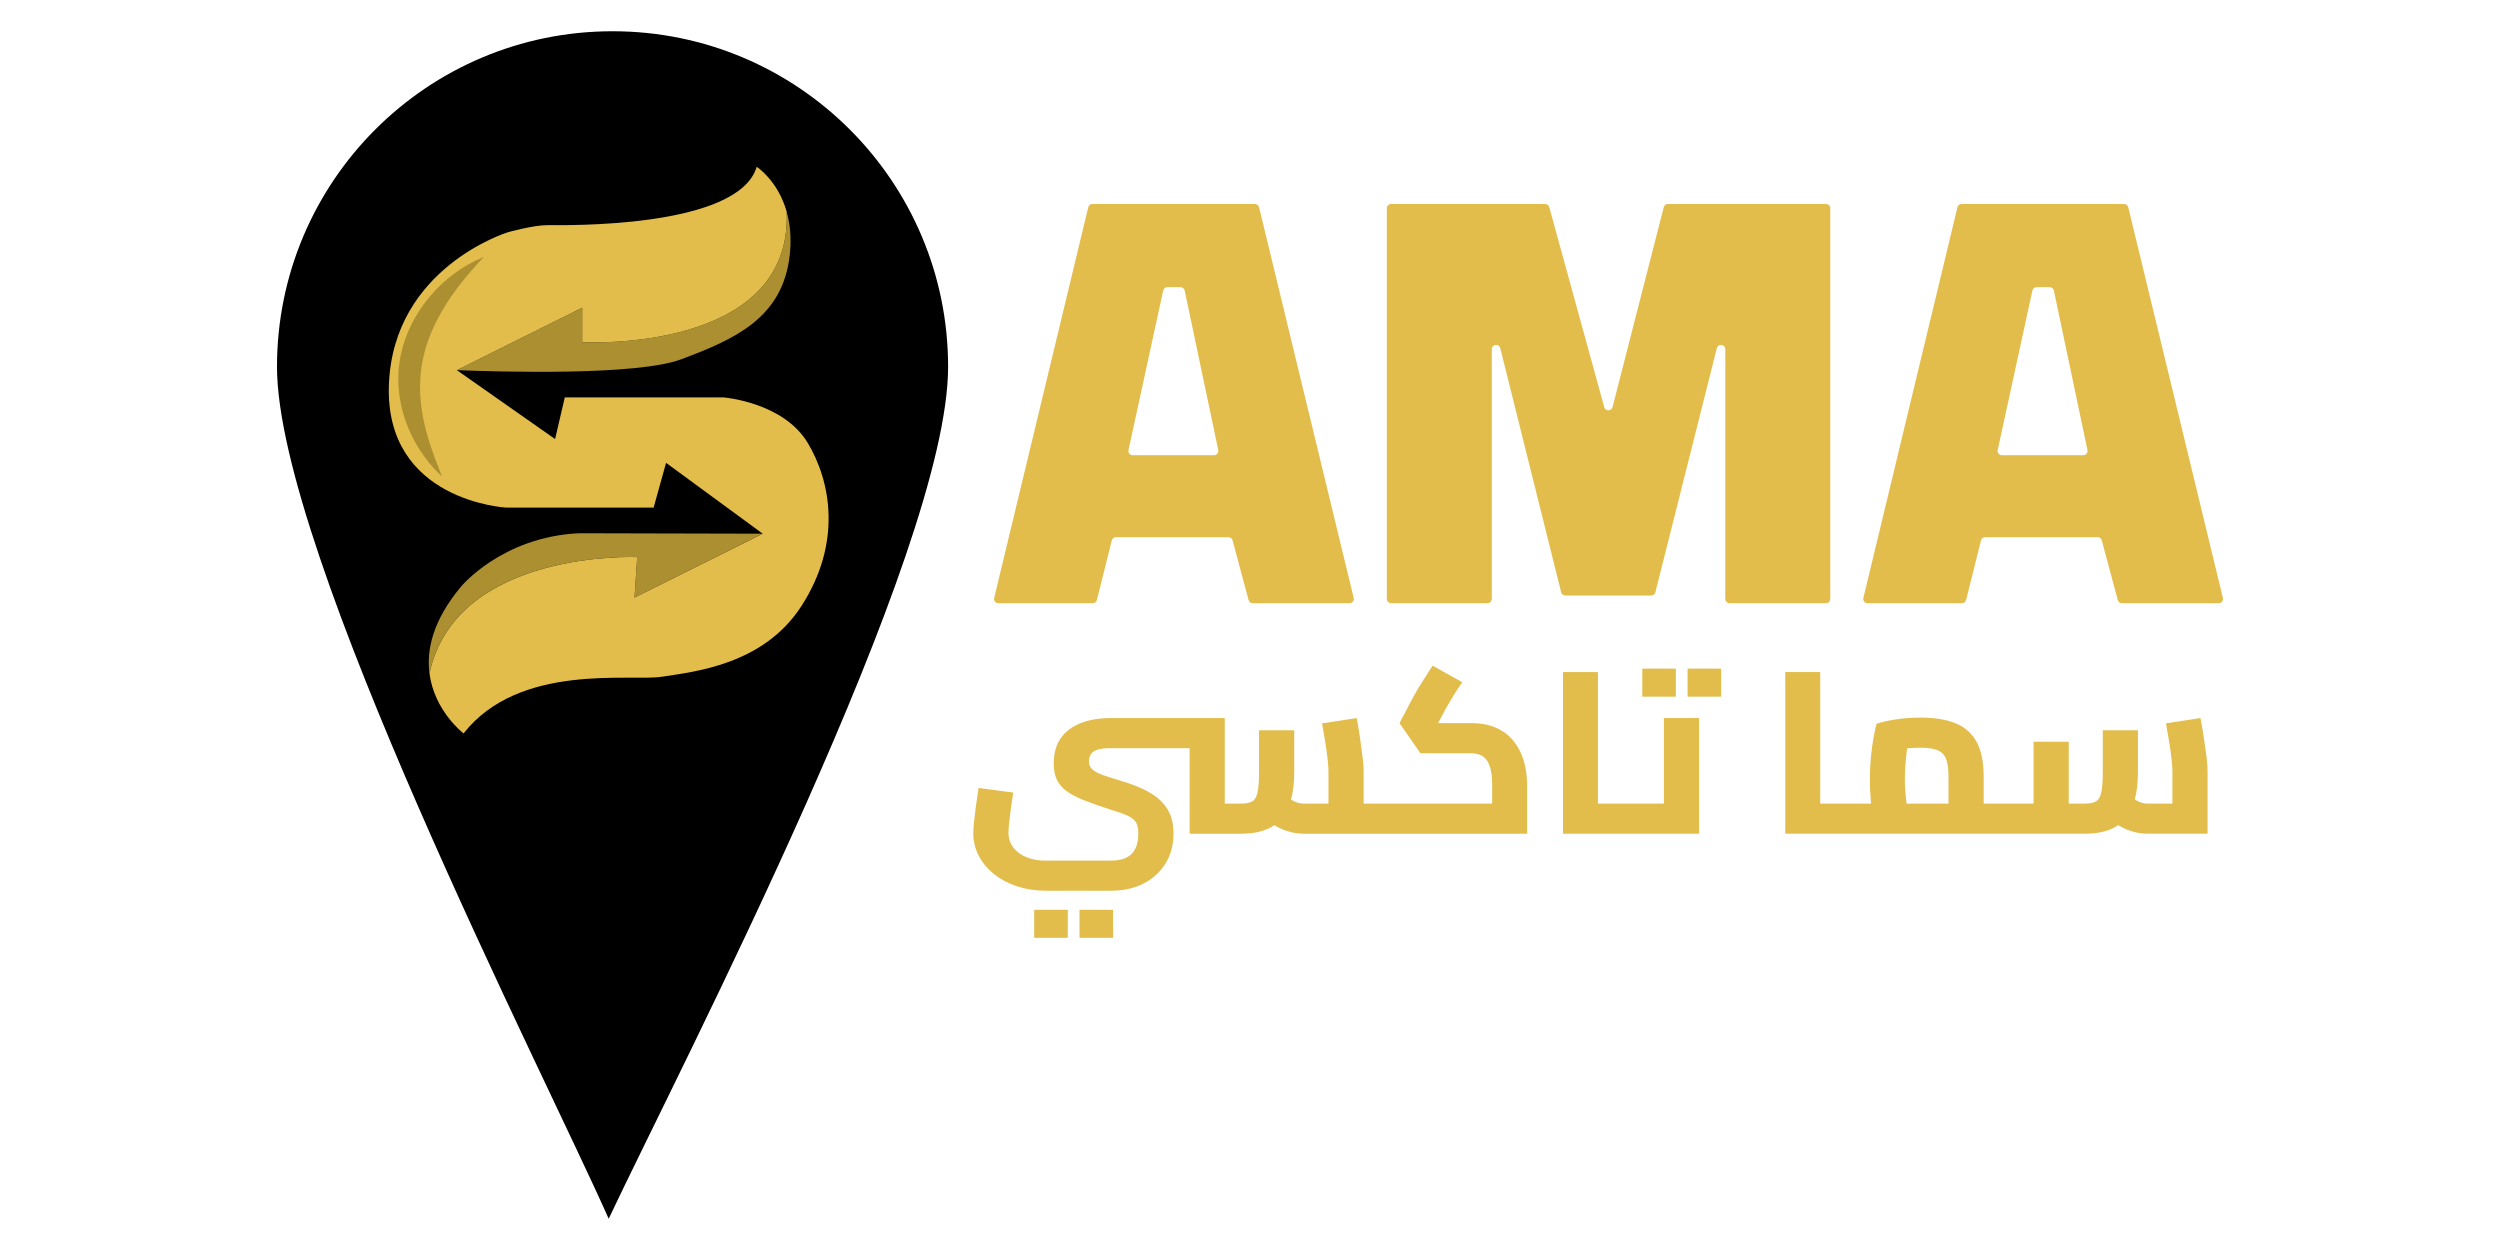
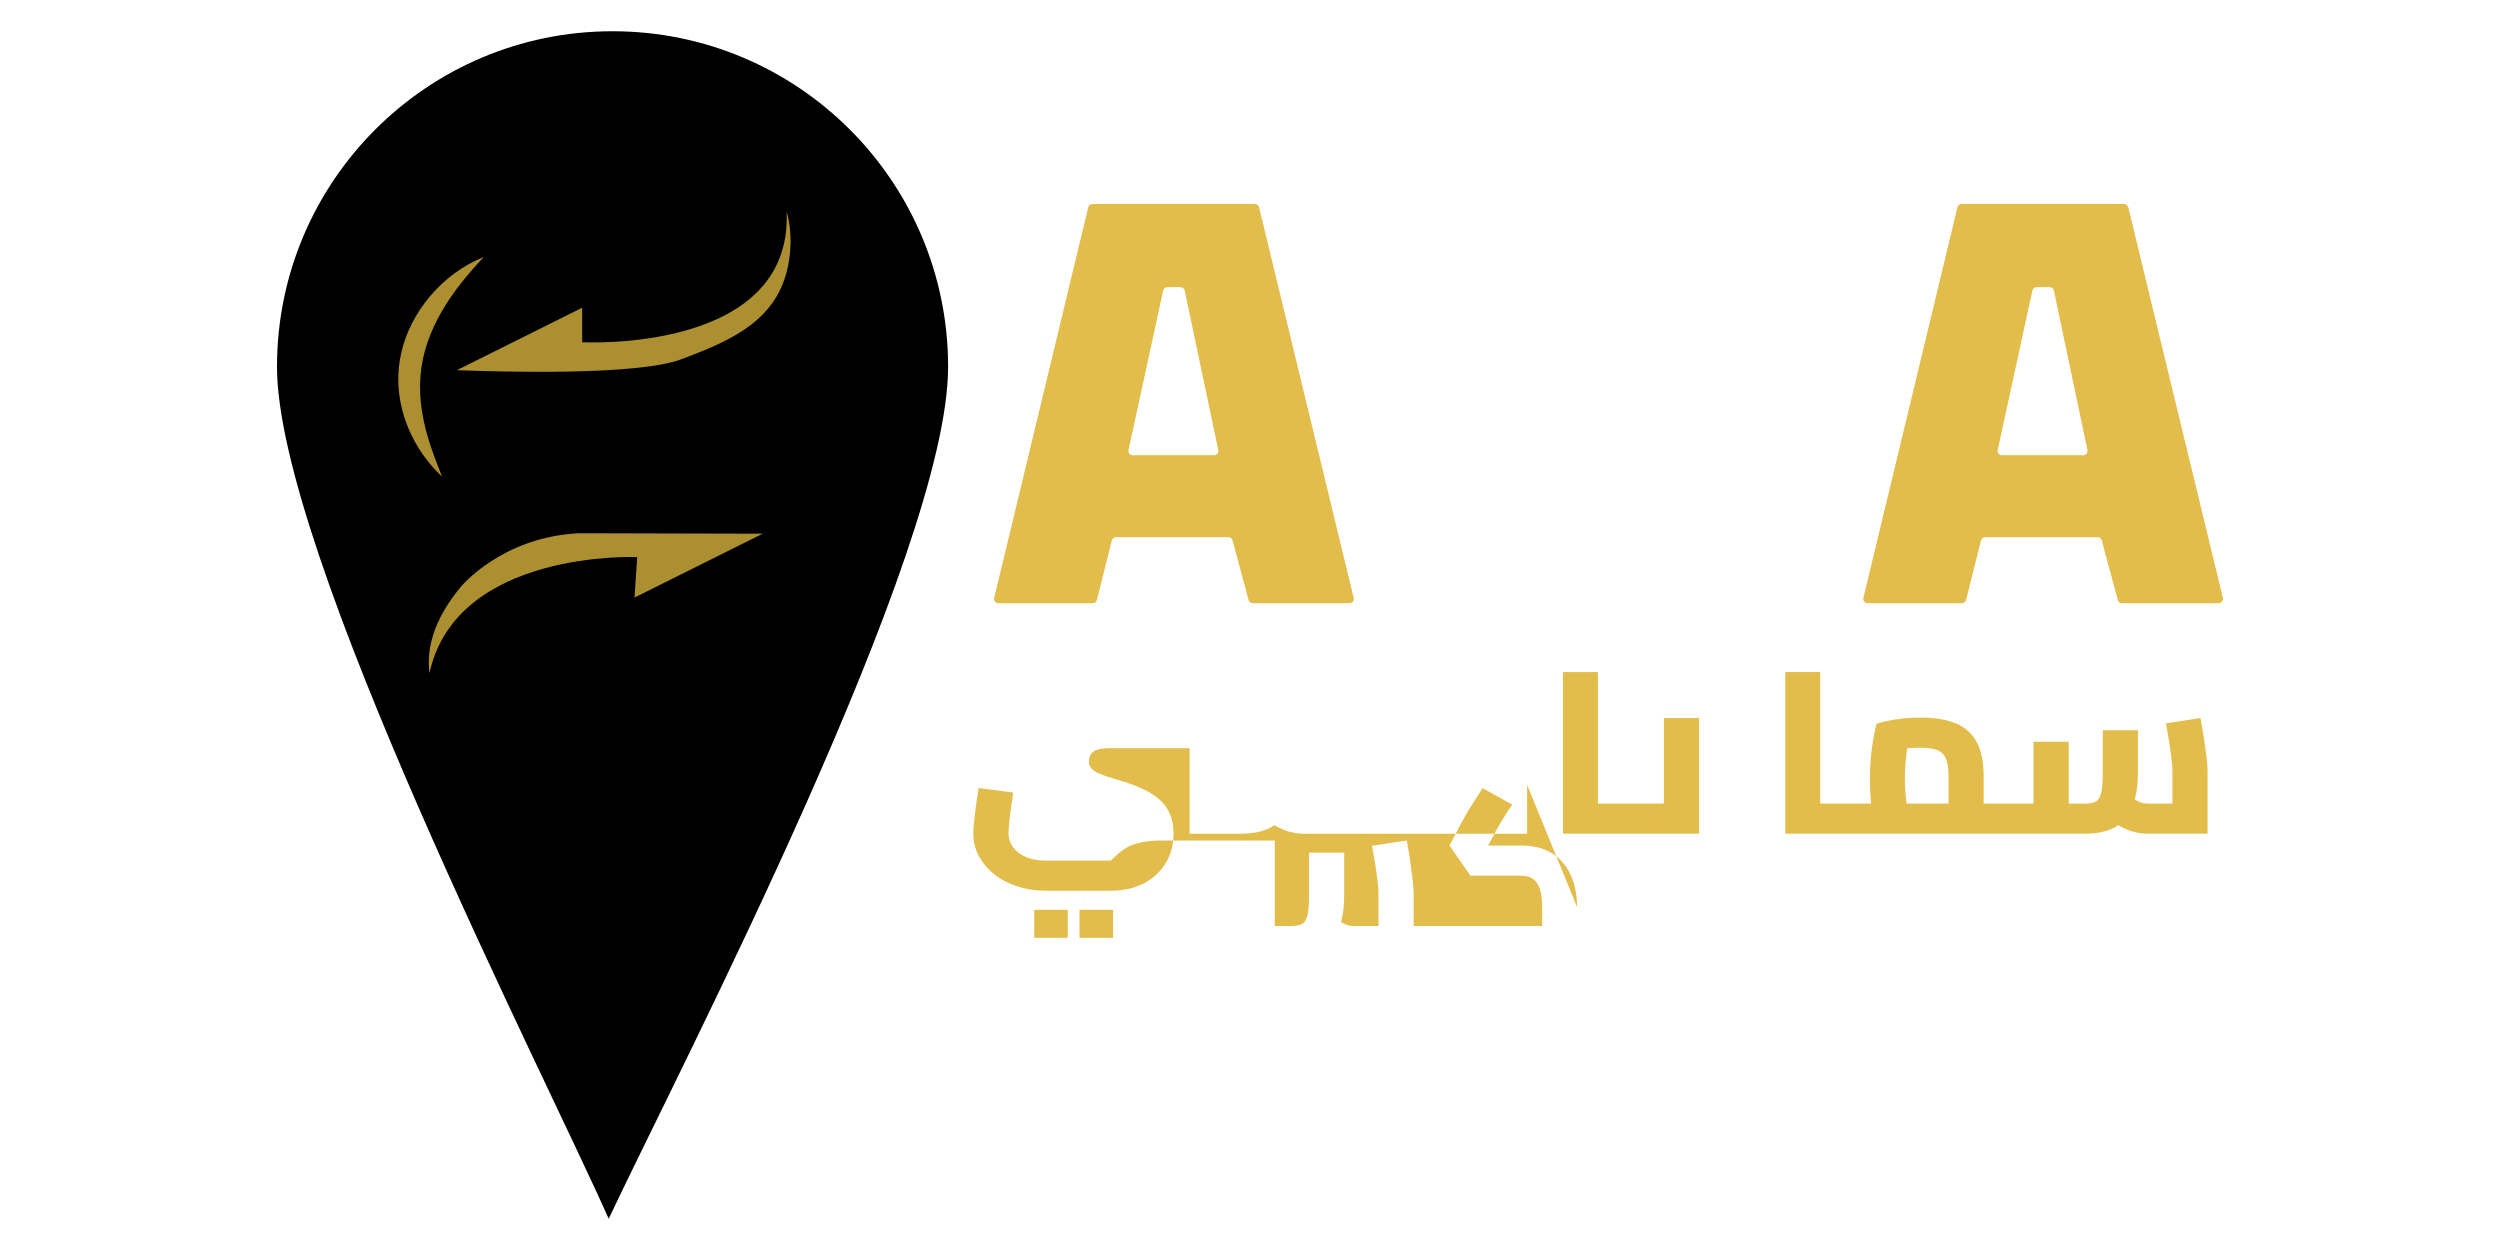
<svg xmlns="http://www.w3.org/2000/svg" id="Layer_1" data-name="Layer 1" viewBox="0 0 2000 1000">
  <defs>
    <style>
      .cls-1 {
        fill: #e2bd4b;
      }

      .cls-2 {
        fill: none;
      }

      .cls-3 {
        fill: #ac8f31;
      }
    </style>
  </defs>
  <g>
    <path d="M758.48,293.45c0,148.26-211.66,554.89-271.53,681.55-50.96-115.15-265.36-533.29-265.36-681.55S341.77,25,490.03,25s268.45,120.19,268.45,268.45Z" />
    <g>
      <path class="cls-3" d="M631.75,204.44c-5.76,50.38-44.62,67.17-86.84,83.01-34.92,13.09-143.03,10.11-179.41,8.68l100.25-49.95v27.59s168.52,9.22,163.56-104.52c2.73,9.58,4.05,21.25,2.45,35.19Z" />
      <path class="cls-3" d="M507.6,478.05l2.16-32.39s-144.54-6.32-166.2,92.9c-2.39-18.69,2.65-42.14,25.14-69.15,0,0,32.57-39.76,94.28-42.82l147.18.37-102.56,51.09Z" />
-       <path class="cls-1" d="M641.1,484.89c-30.61,47.43-86.72,52.54-111.55,56.5-24.83,3.96-114.07-11.52-158.69,45.34,0,0-23.44-17.78-27.29-48.15h0c21.66-99.23,166.2-92.91,166.2-92.91l-2.16,32.39,102.56-51.09-77.31-56.71-9.96,35.83h-117.85s-97.52-5.04-93.92-98.6c3.6-93.56,95-121.63,95-121.63,0,0,20.15-5.76,32.03-5.76s152.34,3.12,167.21-46.66c0,0,16.8,10.78,23.94,35.8v.02c4.96,113.75-163.56,104.52-163.56,104.52v-27.59l-100.25,49.95,78.57,55.1,7.76-33.32h127.03s47.7,3.78,67.29,36.34c18.5,30.76,27.71,79.89-5.04,130.62Z" />
      <line class="cls-2" x1="522.89" y1="406.08" x2="522.59" y2="407.16" />
      <path class="cls-3" d="M387.05,205.64c-25.06,26.29-47.62,57.8-50.65,94.84-1.6,19.36,2.11,38.51,8.34,57.01,1.86,5.73,4.3,12.05,6.51,17.74.78,1.98,1.6,3.96,2.33,6.01-4.77-4.41-9.1-9.3-13-14.5-17.61-23.13-26.13-53.89-19.95-82.71,7.05-34.53,33.86-65.52,66.41-78.4h0Z" />
      <path class="cls-2" d="M343.55,538.59s0,0,0-.01h0" />
    </g>
  </g>
  <g>
    <path class="cls-1" d="M795.35,478.33l75.24-312.49c.37-1.55,1.76-2.64,3.35-2.64h129.97c1.59,0,2.97,1.09,3.35,2.63l75.7,312.49c.52,2.17-1.12,4.25-3.35,4.25h-77.42c-1.56,0-2.92-1.05-3.33-2.55l-12.79-47.73c-.4-1.51-1.77-2.55-3.33-2.55h-89.96c-1.58,0-2.96,1.08-3.34,2.61l-11.91,47.62c-.38,1.53-1.76,2.61-3.34,2.61h-75.5c-2.23,0-3.87-2.08-3.35-4.25ZM906.16,364.17h65.08c2.19,0,3.82-2.01,3.37-4.15l-26.86-127.56c-.34-1.59-1.74-2.73-3.37-2.73h-10.47c-1.62,0-3.02,1.13-3.36,2.71l-27.75,127.56c-.47,2.15,1.17,4.17,3.36,4.17Z" />
-     <path class="cls-1" d="M1109.46,479.13V166.64c0-1.9,1.54-3.44,3.44-3.44h123.19c1.55,0,2.91,1.04,3.32,2.53l43.98,159.98c.94,3.4,5.78,3.36,6.66-.06l40.94-159.87c.39-1.52,1.76-2.59,3.34-2.59h126.45c1.9,0,3.44,1.54,3.44,3.44v312.49c0,1.9-1.54,3.44-3.44,3.44h-77.09c-1.9,0-3.44-1.54-3.44-3.44v-199.74c0-1.9-1.54-3.44-3.44-3.44h0c-1.58,0-2.95,1.07-3.34,2.6l-49.17,195.29c-.39,1.53-1.76,2.6-3.34,2.6h-68.69c-1.58,0-2.96-1.08-3.34-2.61l-48.7-195.28c-.38-1.53-1.76-2.61-3.34-2.61h0c-1.9,0-3.44,1.54-3.44,3.44v199.74c0,1.9-1.54,3.44-3.44,3.44h-77.09c-1.9,0-3.44-1.54-3.44-3.44Z" />
    <path class="cls-1" d="M1490.71,478.33l75.24-312.49c.37-1.55,1.76-2.64,3.35-2.64h129.97c1.59,0,2.97,1.09,3.35,2.63l75.7,312.49c.52,2.17-1.12,4.25-3.35,4.25h-77.42c-1.56,0-2.92-1.05-3.33-2.55l-12.79-47.73c-.4-1.51-1.77-2.55-3.33-2.55h-89.96c-1.58,0-2.96,1.08-3.34,2.61l-11.91,47.62c-.38,1.53-1.76,2.61-3.34,2.61h-75.5c-2.23,0-3.87-2.08-3.35-4.25ZM1601.52,364.17h65.08c2.19,0,3.82-2.01,3.37-4.15l-26.86-127.56c-.34-1.59-1.74-2.73-3.37-2.73h-10.47c-1.62,0-3.02,1.13-3.36,2.71l-27.75,127.56c-.47,2.15,1.17,4.17,3.36,4.17Z" />
  </g>
  <g>
    <path class="cls-1" d="M827.37,727.83v22.44h26.85v-22.44h-26.85ZM863.6,727.83v22.44h26.85v-22.44h-26.85Z" />
-     <path class="cls-1" d="M1221.68,627.78v39.18h-178.58c-5.4,0-10.73-1.01-16-3.04-2.65-1.02-5.19-2.27-7.62-3.77-.86.6-1.75,1.15-2.68,1.66-6.25,3.43-14.22,5.15-23.91,5.15h-41.19v-68.42h-63.82c-4.17,0-7.48.4-9.94,1.2-2.45.8-4.2,1.99-5.24,3.58-1.04,1.6-1.56,3.62-1.56,6.07,0,2.09.67,3.87,2.02,5.34,1.35,1.47,3.22,2.76,5.61,3.86,2.39,1.1,5.06,2.08,8,2.94,2.95.86,6.07,1.84,9.38,2.94,7.11,2.09,13.31,4.39,18.58,6.9,5.27,2.51,9.68,5.4,13.24,8.64,3.55,3.25,6.25,7.06,8.09,11.41,1.84,4.35,2.76,9.47,2.76,15.35,0,8.95-2.09,16.86-6.25,23.73-4.17,6.86-10,12.26-17.47,16.18-7.48,3.93-16.31,5.89-26.49,5.89h-52.05c-8.21,0-15.84-1.17-22.89-3.5-7.06-2.33-13.19-5.58-18.4-9.74-5.21-4.17-9.28-9.05-12.23-14.62-2.94-5.58-4.41-11.62-4.41-18.12,0-2.33.18-5.27.55-8.83.37-3.55.86-7.66,1.47-12.32.62-4.66,1.35-9.68,2.21-15.08l27.77,3.68c-1.23,7.6-2.18,14.25-2.85,19.95-.67,5.7-1.01,9.78-1.01,12.23,0,4.29,1.22,8.12,3.68,11.5,2.45,3.37,5.91,6,10.39,7.91,4.47,1.9,9.72,2.85,15.72,2.85h52.05c7.6,0,13.18-1.81,16.74-5.43,3.55-3.62,5.33-9.04,5.33-16.28,0-3.79-.61-6.74-1.84-8.82-1.22-2.09-3.49-3.89-6.8-5.43-3.31-1.53-8.09-3.22-14.35-5.06-7.85-2.57-14.59-4.96-20.23-7.17-5.64-2.21-10.27-4.6-13.88-7.17-3.62-2.58-6.29-5.64-8-9.2-1.72-3.55-2.58-7.91-2.58-13.06,0-8.21,1.87-14.99,5.61-20.32s9.04-9.35,15.91-12.05c6.86-2.69,14.9-4.04,24.09-4.04h91.22v68.42h13.06c3.8,0,6.74-.59,8.83-1.75,2.08-1.17,3.52-3.56,4.32-7.17.8-3.62,1.2-9.11,1.2-16.46v-33.29h28.14v33.29c0,8.55-.85,15.94-2.54,22.17,1.15.74,2.31,1.35,3.46,1.83,2.2.92,4.47,1.38,6.8,1.38h19.68v-26.3c0-1.84-.22-4.75-.64-8.74-.43-3.98-1.05-8.52-1.84-13.61-.8-5.09-1.69-10.27-2.67-15.54l27.77-4.23c.86,4.41,1.69,9.38,2.48,14.9.8,5.51,1.5,10.73,2.12,15.63.61,4.9.92,8.77.92,11.59v26.3h102.81v-15.09c0-6.25-.65-11.21-1.93-14.89-1.29-3.68-3.16-6.32-5.61-7.91-2.46-1.59-5.58-2.39-9.38-2.39h-40.46l-16.74-24.1,9.75-18.57c.98-1.84,2.11-3.89,3.4-6.16,1.29-2.27,3-5.09,5.15-8.46,2.14-3.37,4.87-7.63,8.18-12.78l23.73,13.24c-3.07,4.41-5.52,8.15-7.36,11.22-1.84,3.06-3.4,5.7-4.69,7.9-1.28,2.21-2.48,4.42-3.58,6.63l-3.7,6.98h26.32c7.97,0,14.77,1.29,20.41,3.87,5.64,2.57,10.27,6.16,13.89,10.76,3.61,4.59,6.28,9.84,8,15.72,1.71,5.89,2.57,12.2,2.57,18.94Z" />
+     <path class="cls-1" d="M1221.68,627.78v39.18h-178.58c-5.4,0-10.73-1.01-16-3.04-2.65-1.02-5.19-2.27-7.62-3.77-.86.6-1.75,1.15-2.68,1.66-6.25,3.43-14.22,5.15-23.91,5.15h-41.19v-68.42h-63.82c-4.17,0-7.48.4-9.94,1.2-2.45.8-4.2,1.99-5.24,3.58-1.04,1.6-1.56,3.62-1.56,6.07,0,2.09.67,3.87,2.02,5.34,1.35,1.47,3.22,2.76,5.61,3.86,2.39,1.1,5.06,2.08,8,2.94,2.95.86,6.07,1.84,9.38,2.94,7.11,2.09,13.31,4.39,18.58,6.9,5.27,2.51,9.68,5.4,13.24,8.64,3.55,3.25,6.25,7.06,8.09,11.41,1.84,4.35,2.76,9.47,2.76,15.35,0,8.95-2.09,16.86-6.25,23.73-4.17,6.86-10,12.26-17.47,16.18-7.48,3.93-16.31,5.89-26.49,5.89h-52.05c-8.21,0-15.84-1.17-22.89-3.5-7.06-2.33-13.19-5.58-18.4-9.74-5.21-4.17-9.28-9.05-12.23-14.62-2.94-5.58-4.41-11.62-4.41-18.12,0-2.33.18-5.27.55-8.83.37-3.55.86-7.66,1.47-12.32.62-4.66,1.35-9.68,2.21-15.08l27.77,3.68c-1.23,7.6-2.18,14.25-2.85,19.95-.67,5.7-1.01,9.78-1.01,12.23,0,4.29,1.22,8.12,3.68,11.5,2.45,3.37,5.91,6,10.39,7.91,4.47,1.9,9.72,2.85,15.72,2.85h52.05s9.04-9.35,15.91-12.05c6.86-2.69,14.9-4.04,24.09-4.04h91.22v68.42h13.06c3.8,0,6.74-.59,8.83-1.75,2.08-1.17,3.52-3.56,4.32-7.17.8-3.62,1.2-9.11,1.2-16.46v-33.29h28.14v33.29c0,8.55-.85,15.94-2.54,22.17,1.15.74,2.31,1.35,3.46,1.83,2.2.92,4.47,1.38,6.8,1.38h19.68v-26.3c0-1.84-.22-4.75-.64-8.74-.43-3.98-1.05-8.52-1.84-13.61-.8-5.09-1.69-10.27-2.67-15.54l27.77-4.23c.86,4.41,1.69,9.38,2.48,14.9.8,5.51,1.5,10.73,2.12,15.63.61,4.9.92,8.77.92,11.59v26.3h102.81v-15.09c0-6.25-.65-11.21-1.93-14.89-1.29-3.68-3.16-6.32-5.61-7.91-2.46-1.59-5.58-2.39-9.38-2.39h-40.46l-16.74-24.1,9.75-18.57c.98-1.84,2.11-3.89,3.4-6.16,1.29-2.27,3-5.09,5.15-8.46,2.14-3.37,4.87-7.63,8.18-12.78l23.73,13.24c-3.07,4.41-5.52,8.15-7.36,11.22-1.84,3.06-3.4,5.7-4.69,7.9-1.28,2.21-2.48,4.42-3.58,6.63l-3.7,6.98h26.32c7.97,0,14.77,1.29,20.41,3.87,5.64,2.57,10.27,6.16,13.89,10.76,3.61,4.59,6.28,9.84,8,15.72,1.71,5.89,2.57,12.2,2.57,18.94Z" />
    <polygon class="cls-1" points="1331.11 574.45 1359.25 574.45 1359.25 666.96 1250.37 666.96 1250.37 537.67 1278.33 537.67 1278.33 642.87 1331.11 642.87 1331.11 574.45" />
-     <path class="cls-1" d="M1350.06,534.91v22.43h26.85v-22.43h-26.85ZM1313.83,534.91v22.43h26.85v-22.43h-26.85Z" />
    <path class="cls-1" d="M1476.41,642.87h.18-.18Z" />
    <path class="cls-1" d="M1476.41,642.87h.18-.18Z" />
    <path class="cls-1" d="M1765.15,604.98c-.61-4.9-1.35-10.12-2.2-15.63-.86-5.52-1.72-10.49-2.58-14.9l-27.58,4.23c.98,5.27,1.86,10.45,2.66,15.54.8,5.09,1.41,9.63,1.84,13.61.43,3.99.64,6.9.64,8.74v26.3h-19.86c-2.2,0-4.41-.46-6.62-1.38-1.21-.5-2.41-1.14-3.62-1.93,1.68-6.2,2.52-13.56,2.52-22.07v-33.29h-28.14v33.29c0,7.35-.4,12.84-1.2,16.46-.8,3.61-2.2,6-4.23,7.17-2.02,1.16-4.94,1.75-8.73,1.75h-13.06v-49.48h-28.14v49.48h-39.91v-21.52c0-11.65-1.87-20.91-5.61-27.77-3.74-6.87-9.32-11.84-16.74-14.9-7.42-3.06-16.76-4.6-28.04-4.6-7.73,0-14.81.55-21.25,1.66-6.43,1.1-11.12,2.2-14.07,3.31-.73,2.69-1.53,6.37-2.39,11.03-.86,4.66-1.56,9.84-2.11,15.54-.55,5.7-.83,11.56-.83,17.57s.25,11.67.74,17.01c.08.91.17,1.8.26,2.67h-20.31c-.06,0-.12,0-.18.01h0s-20.23-.01-20.23-.01v-105.2h-27.96v129.29h239.83c9.68,0,17.62-1.72,23.81-5.15.93-.52,1.83-1.08,2.69-1.68,2.44,1.5,4.97,2.77,7.61,3.79,5.21,2.03,10.51,3.04,15.91,3.04h48v-50.39c0-2.82-.3-6.69-.92-11.59ZM1558.8,642.87h-33.56c-.26-2.12-.51-4.39-.74-6.81-.43-4.53-.64-8.83-.64-12.87,0-4.42.21-8.98.64-13.71.34-3.73.76-7.34,1.25-10.81,3.52-.33,7.12-.5,10.8-.5,5.76,0,10.26.68,13.51,2.03,3.25,1.35,5.52,3.68,6.81,6.99,1.29,3.31,1.93,7.97,1.93,13.97v21.71Z" />
  </g>
</svg>